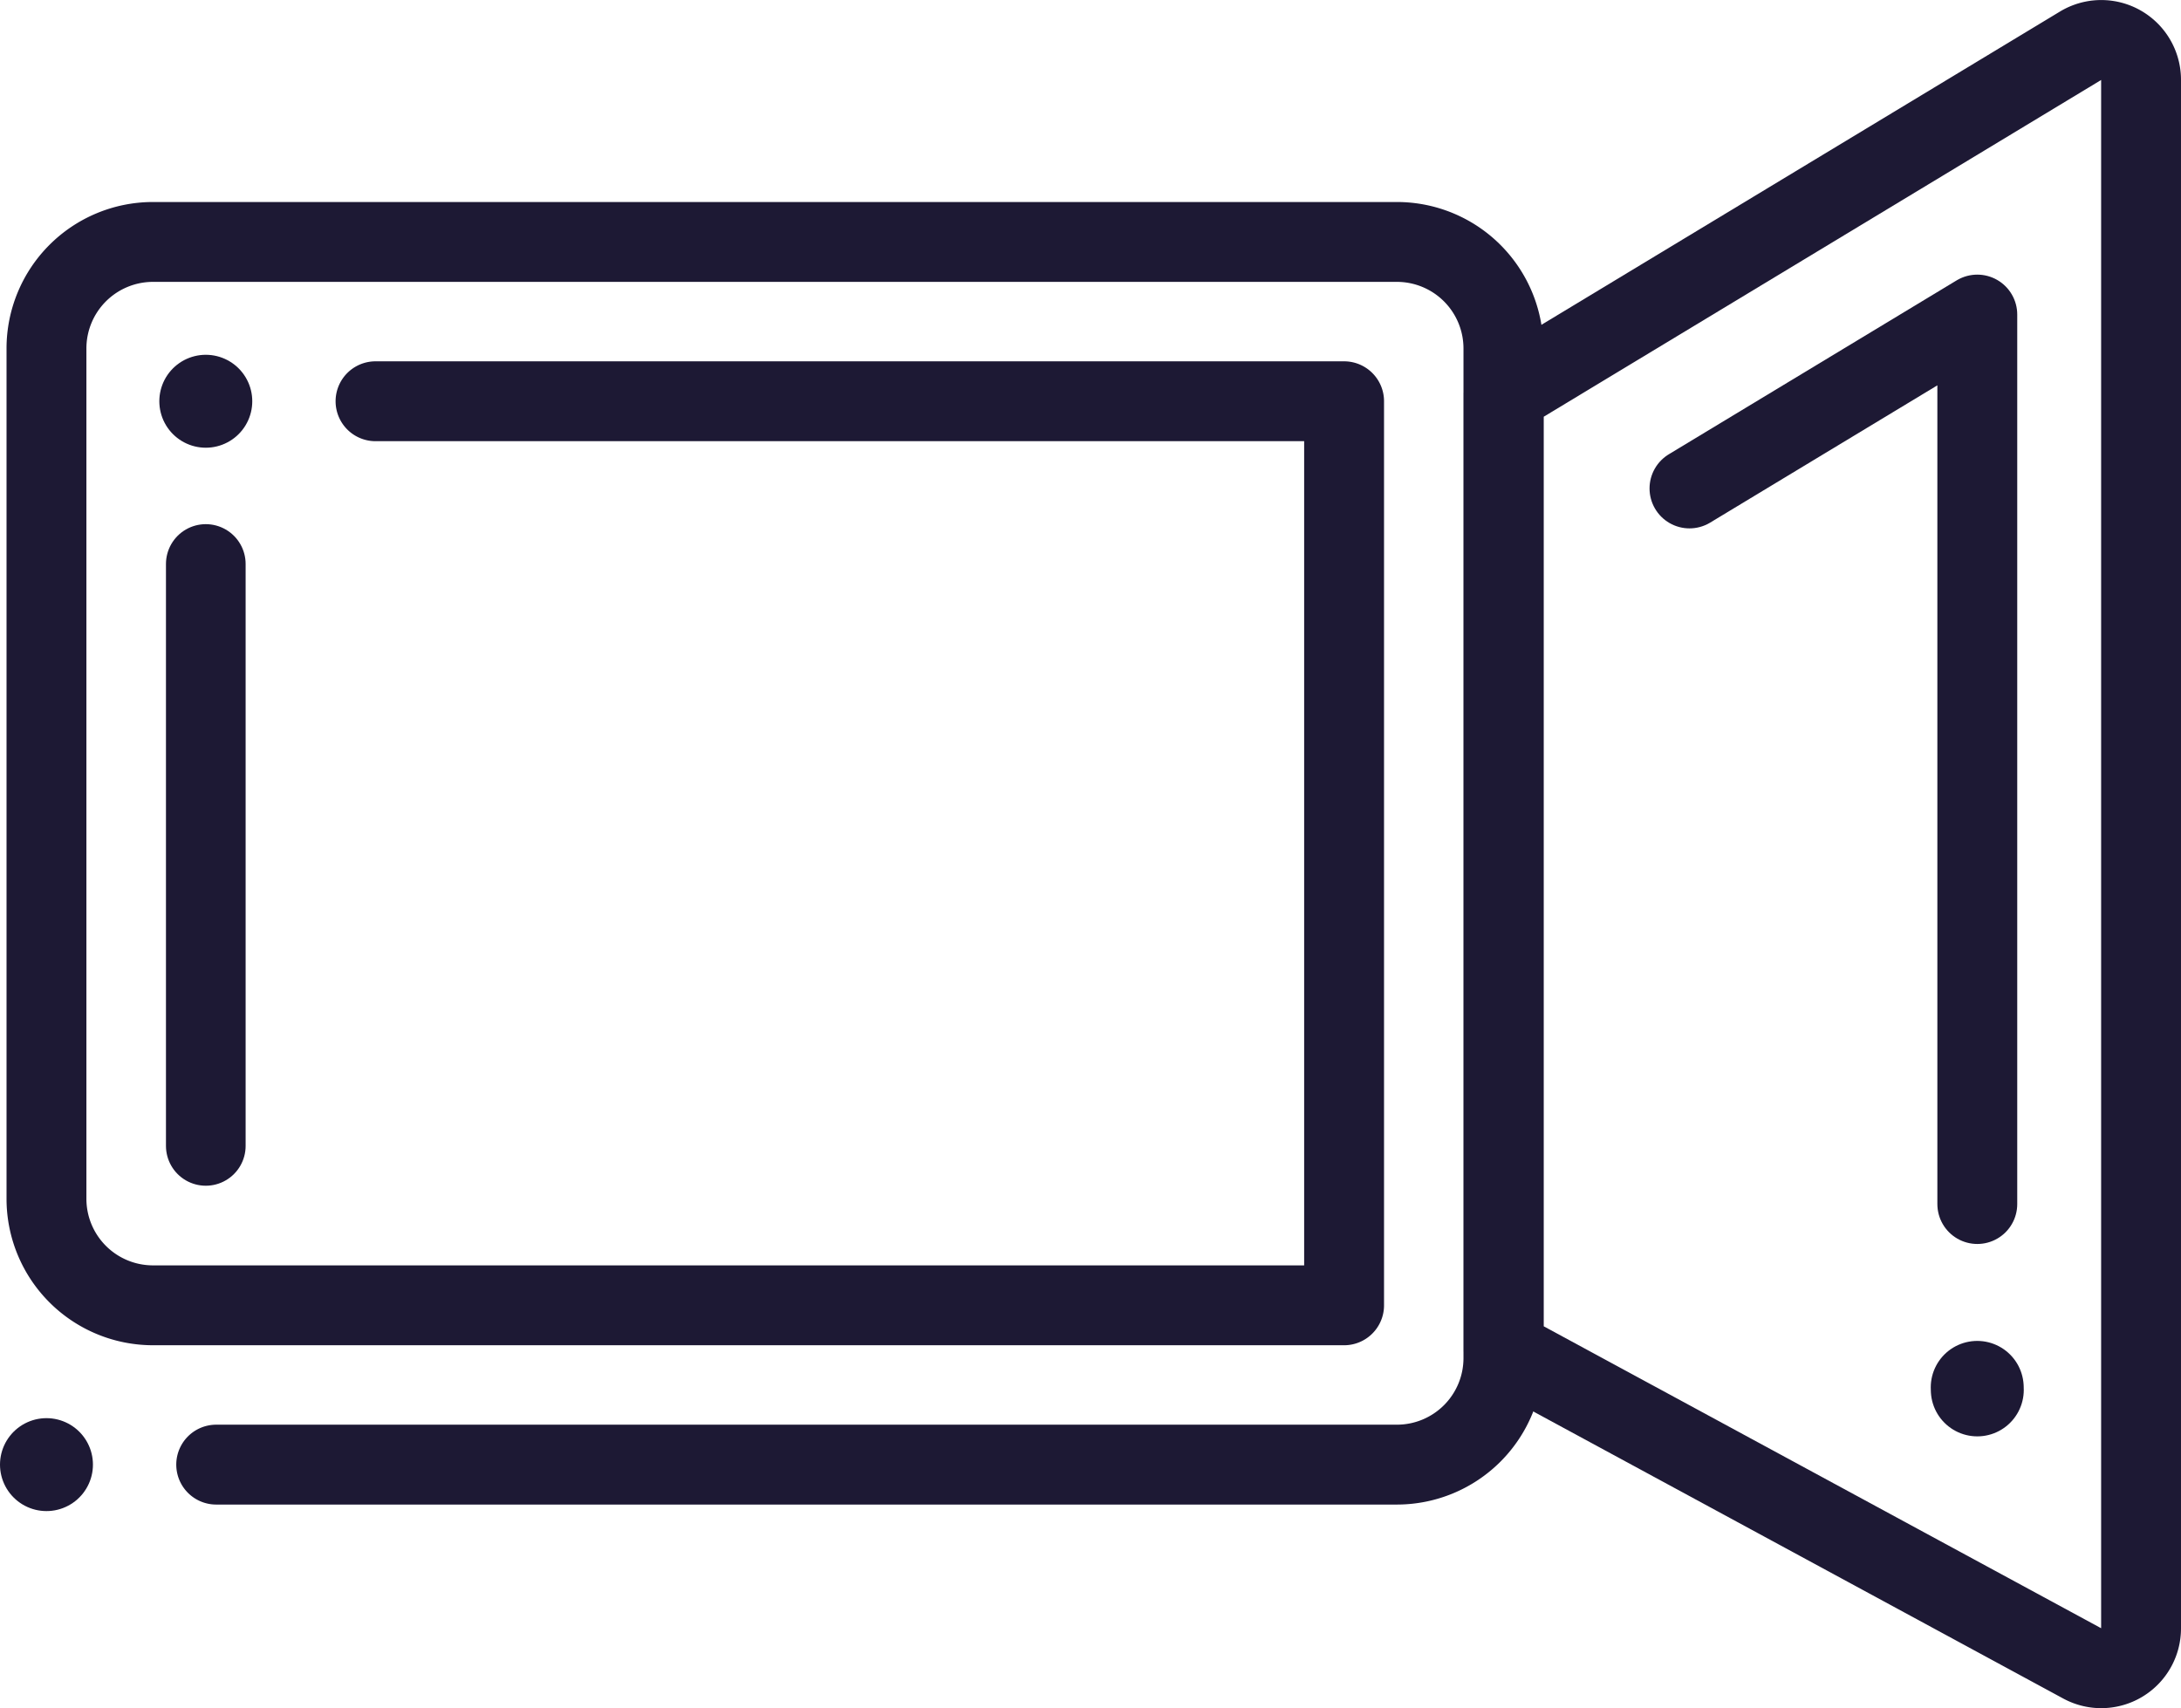
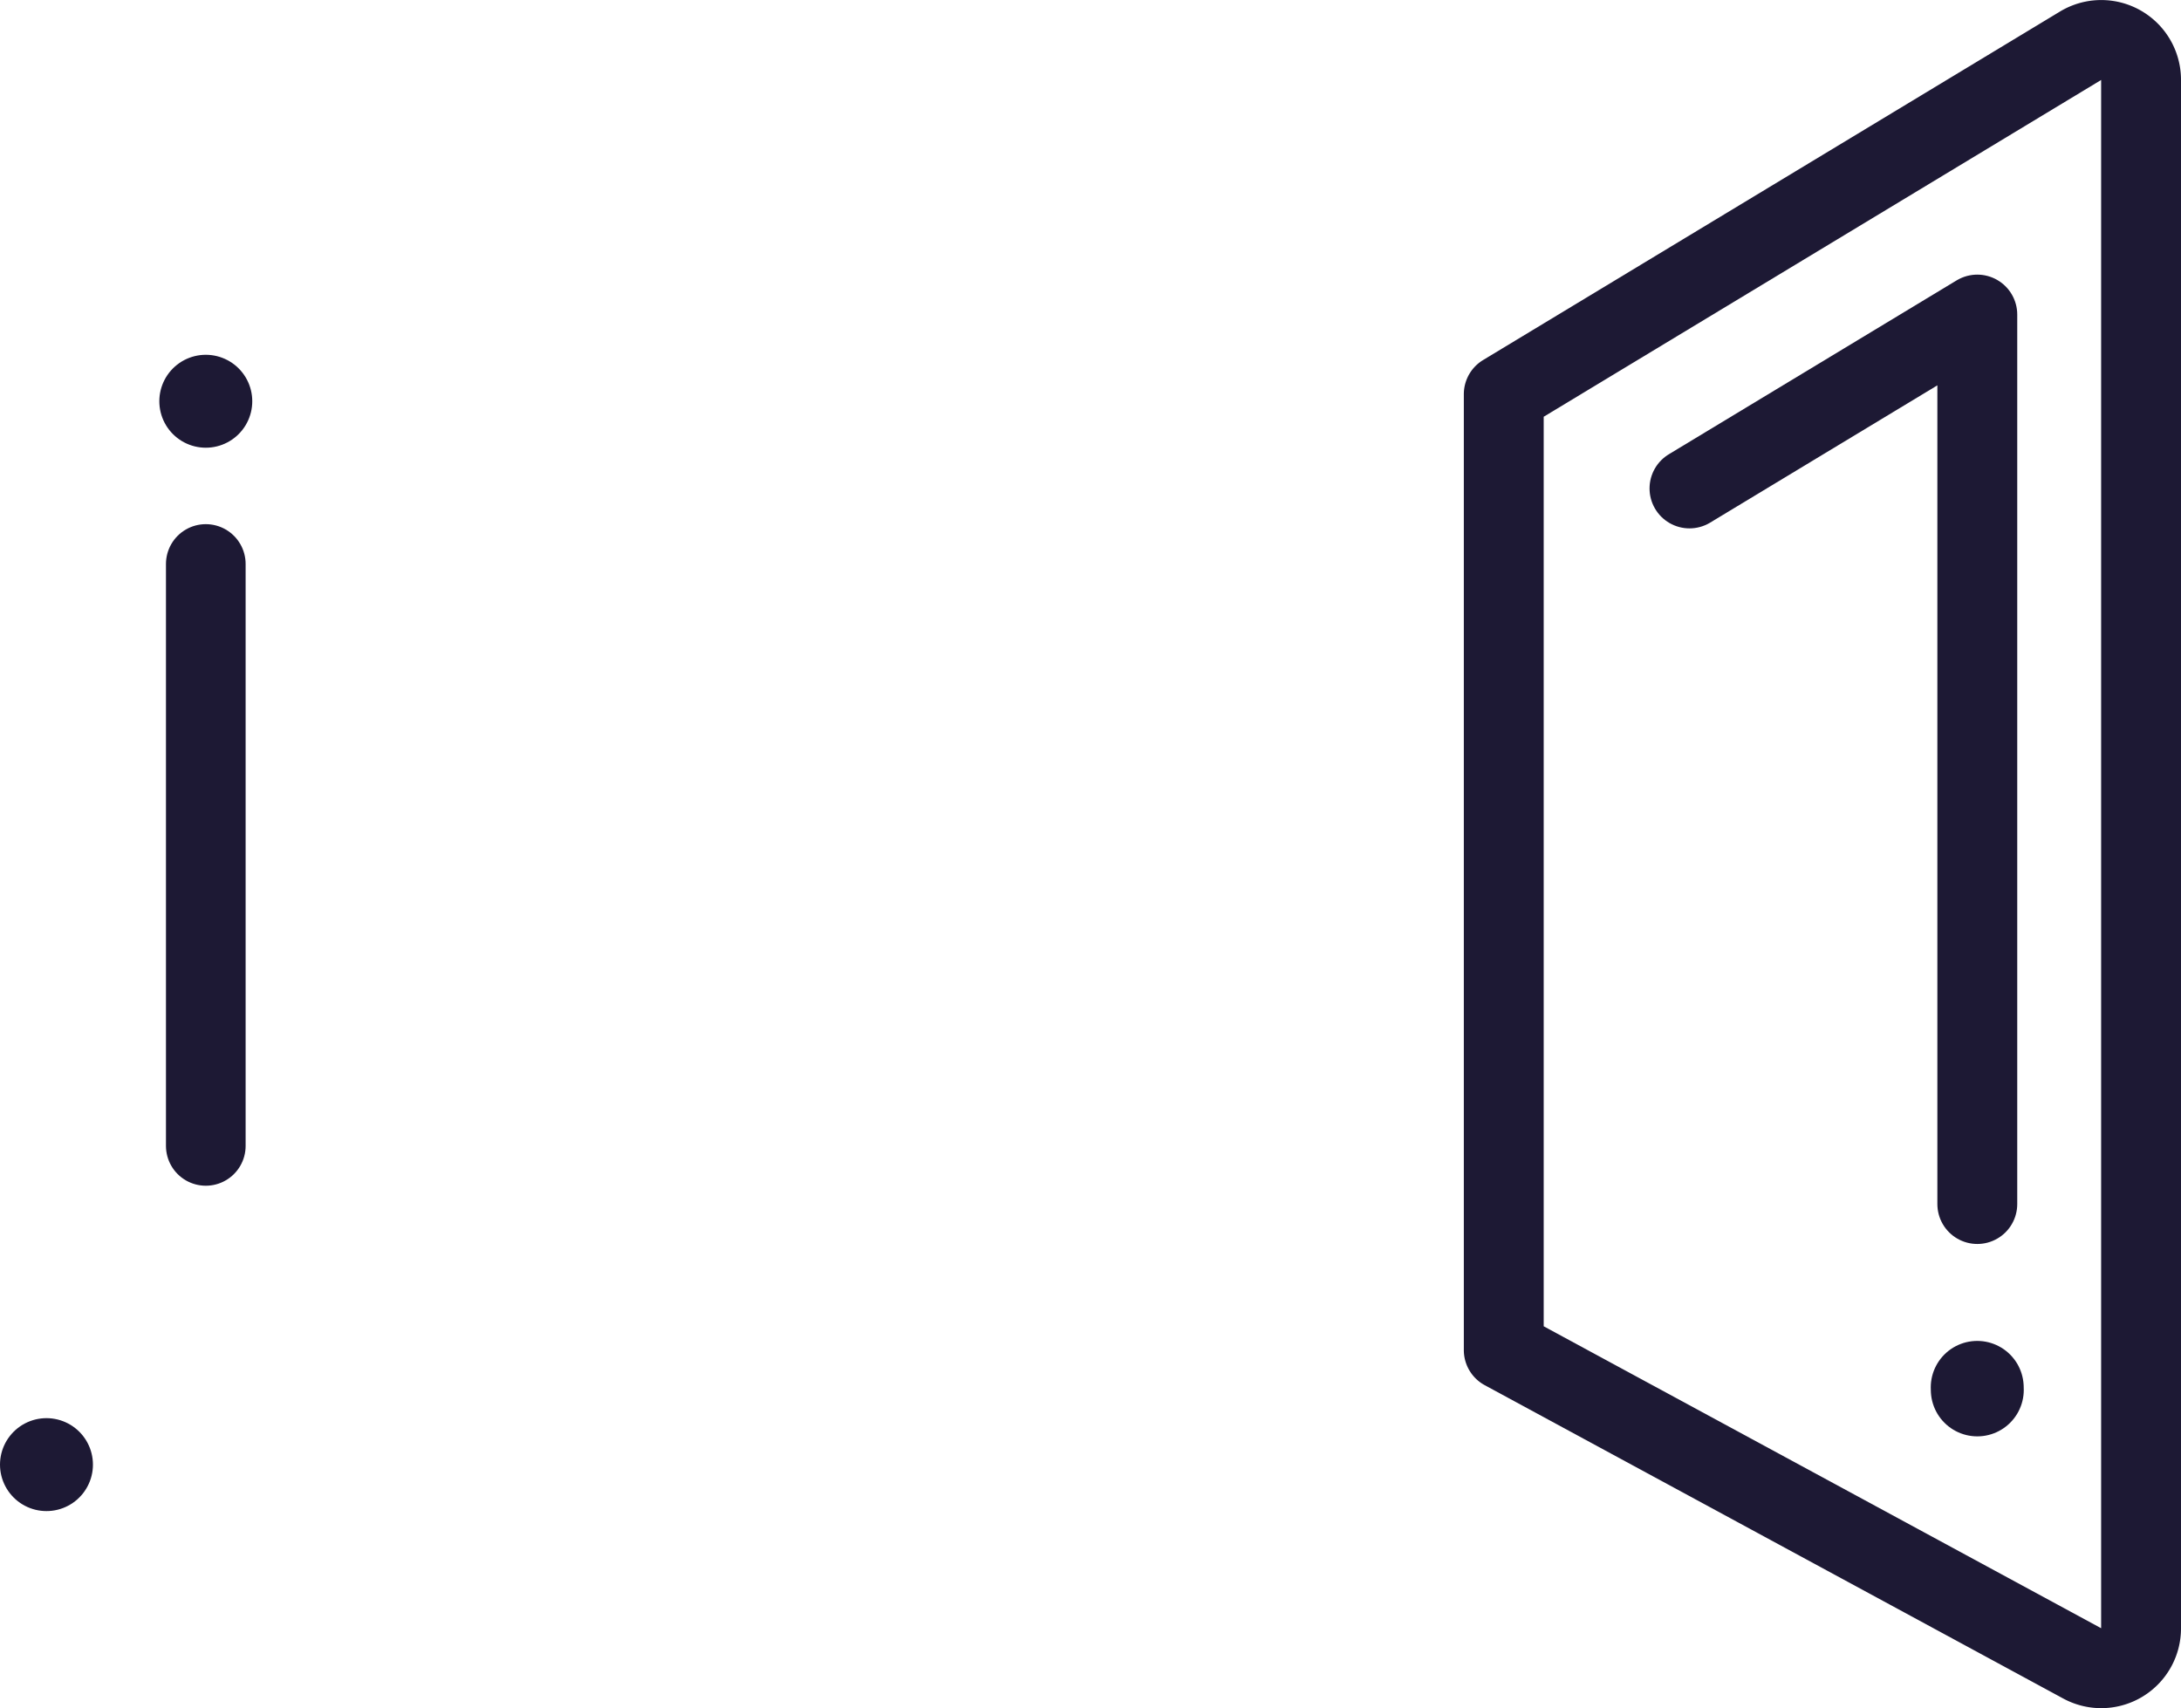
<svg xmlns="http://www.w3.org/2000/svg" viewBox="0 0 82.134 64.335">
  <defs>
    <style>.cls-1,.cls-2,.cls-3{fill:none;stroke:#1d1934;stroke-linecap:round;stroke-linejoin:round;}.cls-1{stroke-width:3.5px;}.cls-2{stroke-width:3.008px;}.cls-3{stroke-width:3px;}</style>
  </defs>
  <title>video_icon</title>
  <g id="Layer_2" data-name="Layer 2">
    <g id="Layer_1-2" data-name="Layer 1">
      <line class="cls-1" x1="1.75" y1="55.161" x2="1.75" y2="55.161" />
      <line class="cls-1" x1="7.75" y1="15.112" x2="7.75" y2="15.112" />
-       <path class="cls-2" d="M8.142,55.161h44.475a4.012,4.012,0,0,0,4-4V13.112a4.012,4.012,0,0,0-4-4H5.75a4.012,4.012,0,0,0-4,4V45.161a4.012,4.012,0,0,0,4,4H50.617V15.112H14.142" />
      <line class="cls-3" x1="7.75" y1="21.241" x2="7.75" y2="43.157" />
      <line class="cls-1" x1="74.46" y1="52.252" x2="74.463" y2="52.347" />
      <path class="cls-2" d="M56.63,14.847v36L78.415,62.648A1.5,1.5,0,0,0,80.63,61.329V3.006a1.5,1.5,0,0,0-2.276-1.284Z" />
      <polyline class="cls-2" points="74.463 45.347 74.463 11.847 63.624 18.396" />
    </g>
  </g>
</svg>